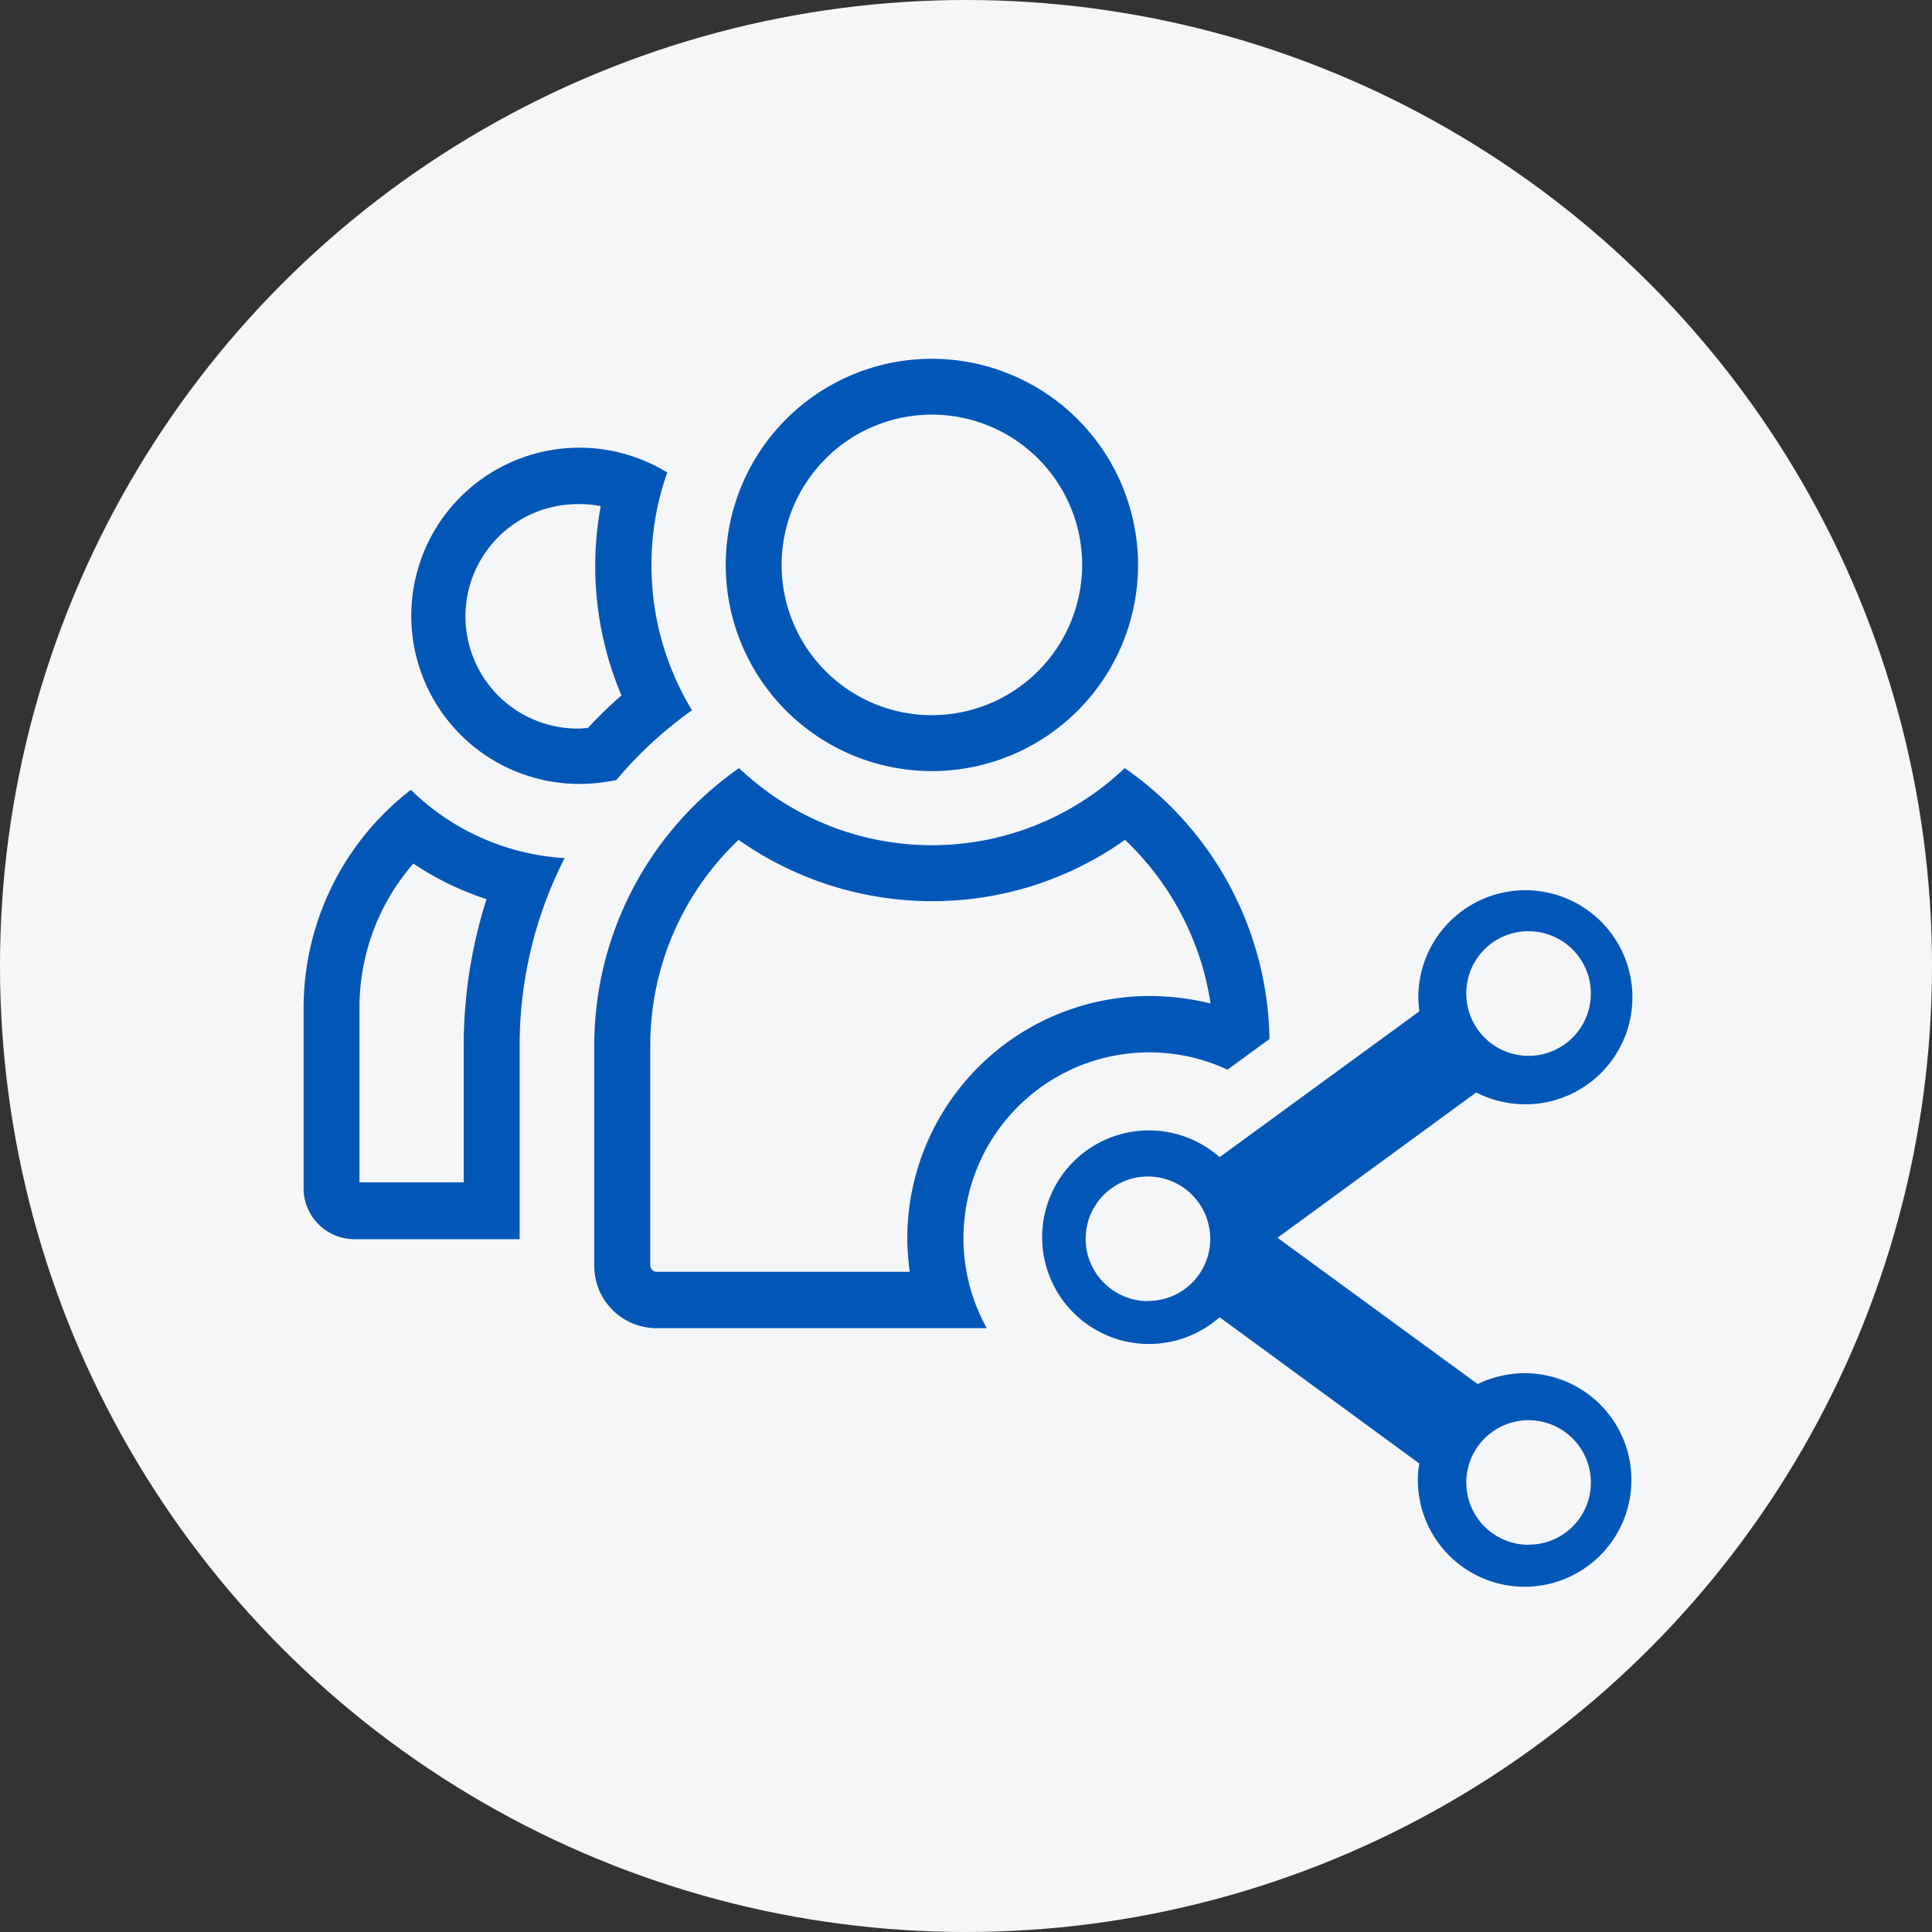
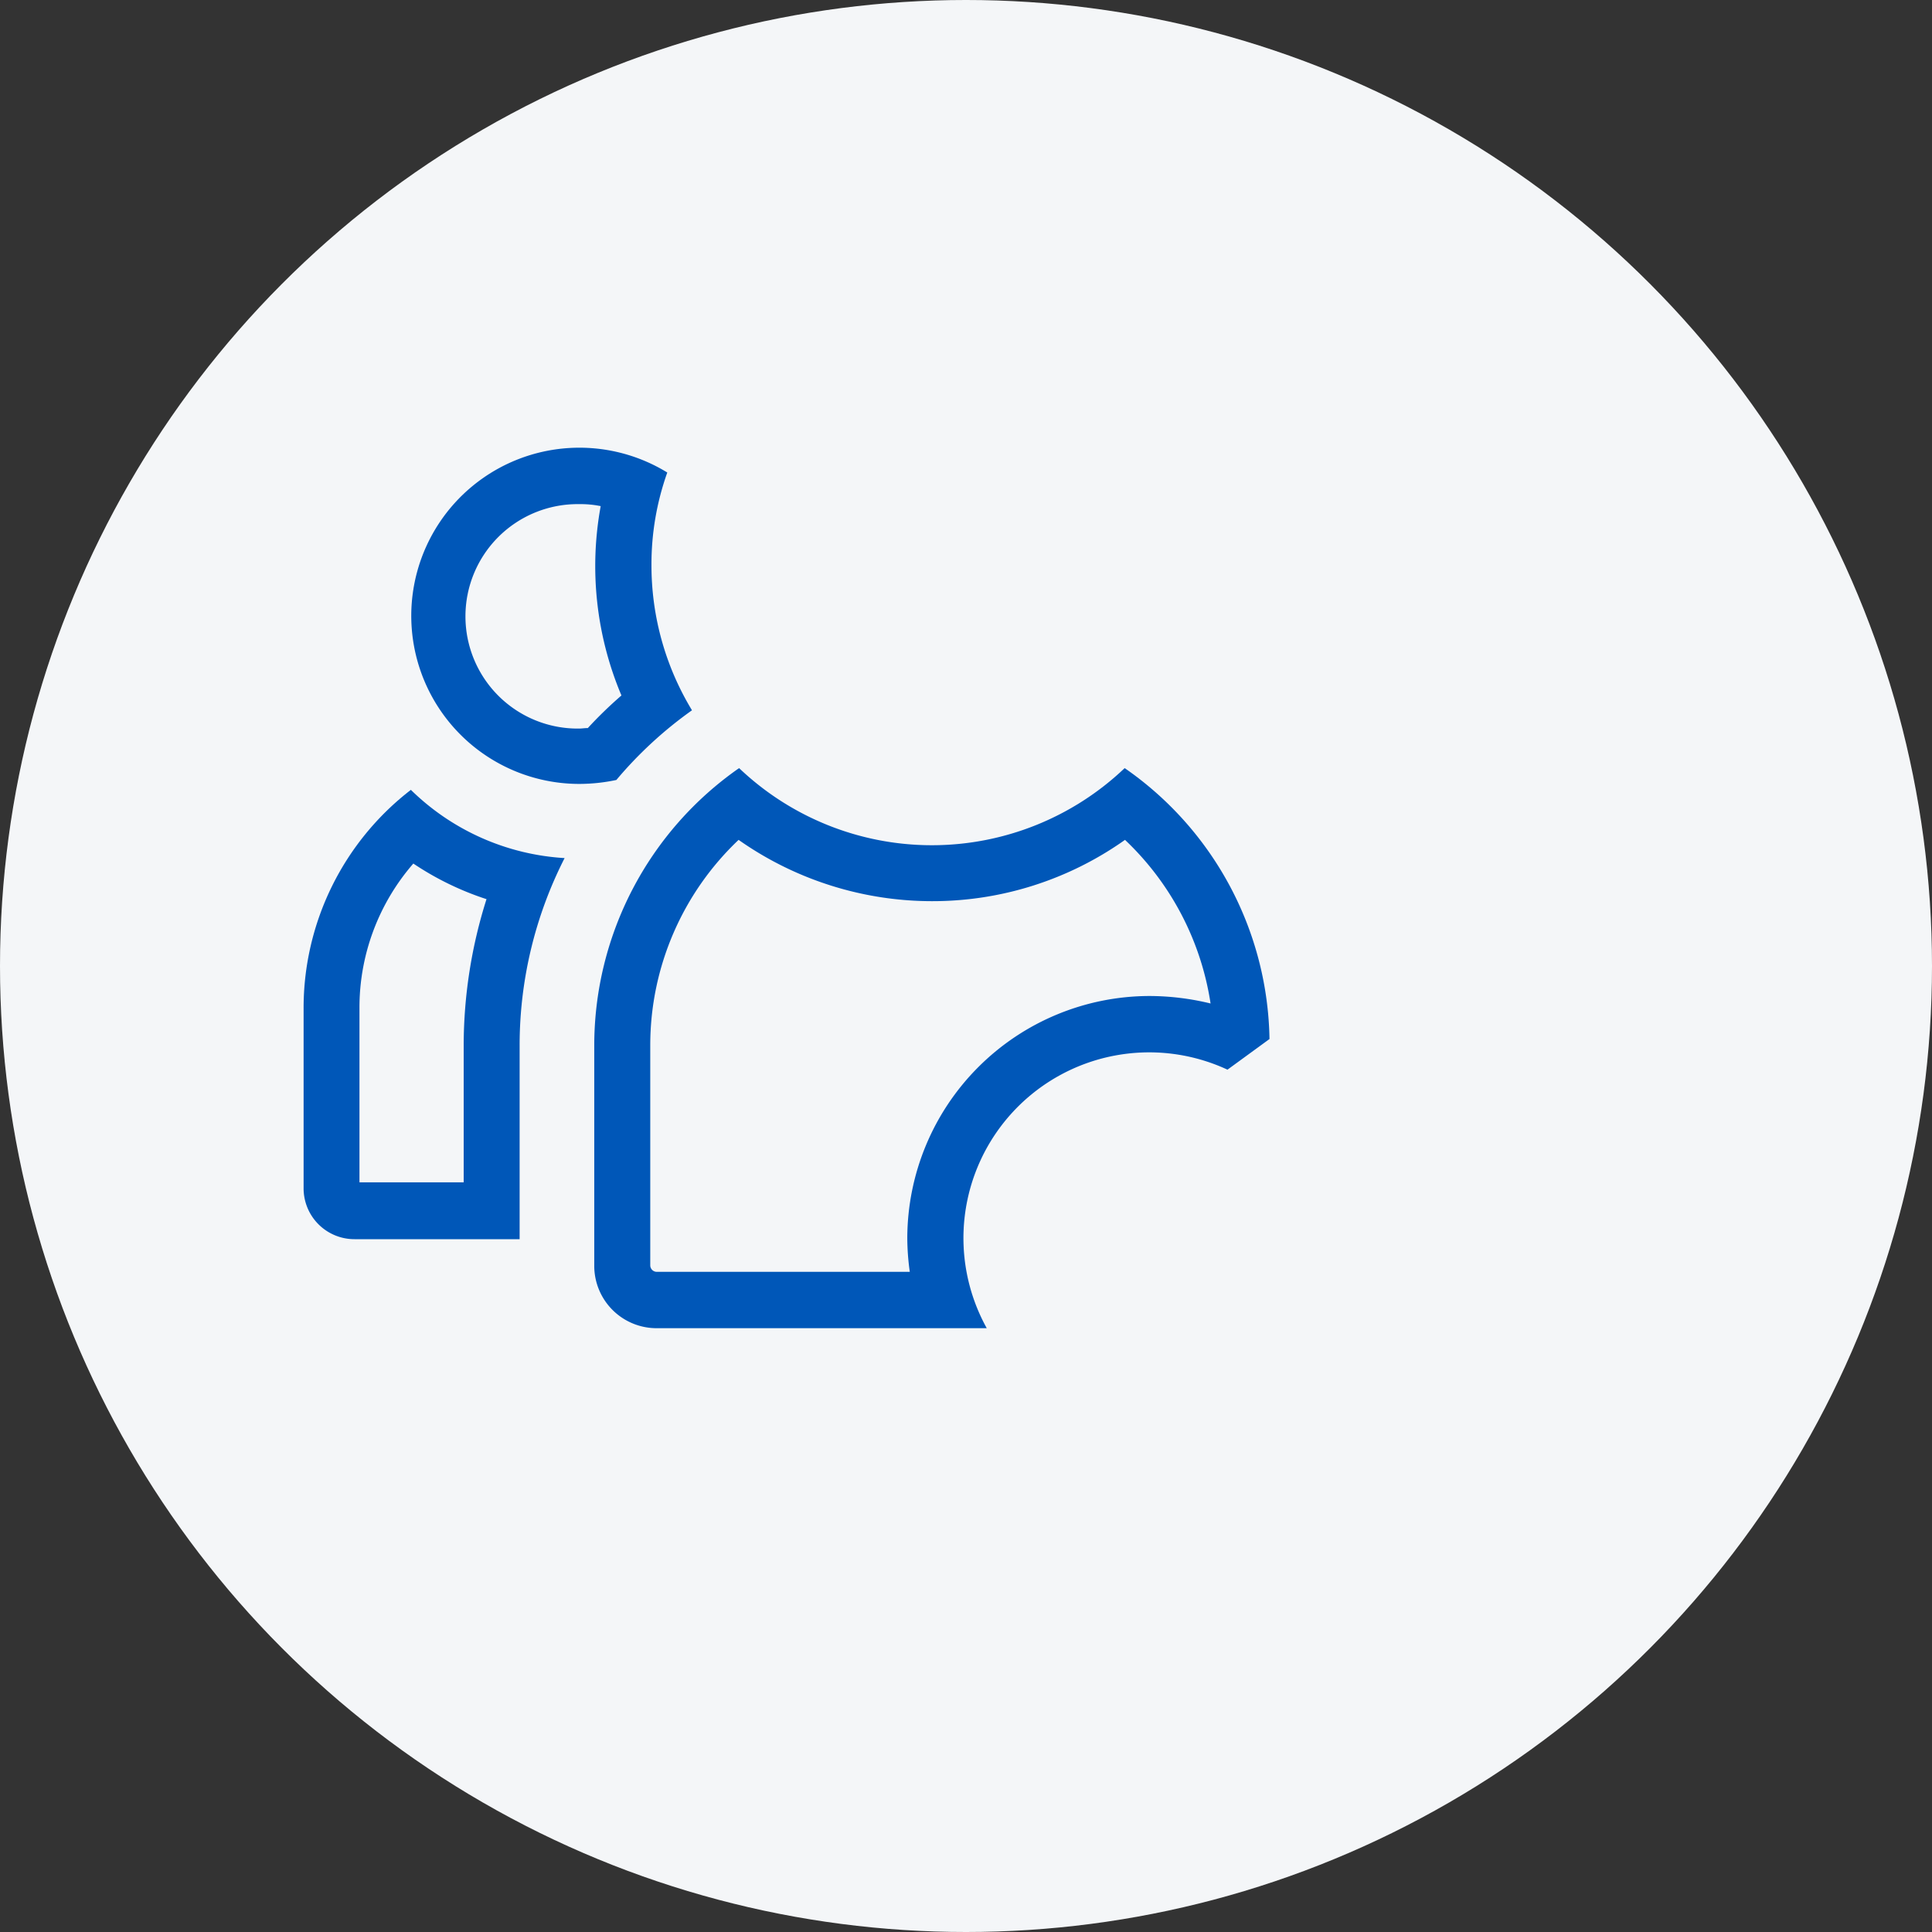
<svg xmlns="http://www.w3.org/2000/svg" width="70" height="70">
  <rect width="100%" height="100%" fill="#333333" stroke="none" />
  <defs>
    <style>.cls-2{fill:#0057b8}</style>
  </defs>
  <g id="isealim_3" transform="translate(-238 -161)">
    <circle id="Ellipse_128" data-name="Ellipse 128" cx="35" cy="35" r="35" transform="translate(238 161)" fill="#f4f6f8" />
    <g id="Group_1650" data-name="Group 1650" transform="translate(249 174)">
      <path id="Path_2235" data-name="Path 2235" class="cls-2" d="M3.887 87.2A9.979 9.979 0 000 95.116v6.519a1.842 1.842 0 001.845 1.845h5.982v-7.02a14.943 14.943 0 011.63-6.788 8.689 8.689 0 01-5.57-2.472zM5.8 96.442v4.979H2.024V95.1a7.948 7.948 0 011.952-5.23 10.682 10.682 0 002.651 1.29 17.6 17.6 0 00-.827 5.282z" transform="translate(0 -71.582)" />
      <path id="Path_2236" data-name="Path 2236" class="cls-2" d="M30.5 22.245a9.893 9.893 0 01.573-3.349 6.091 6.091 0 10-3.188 11.283 6.568 6.568 0 001.343-.143 14.667 14.667 0 012.74-2.525 10.117 10.117 0 01-1.468-5.266zm-2.31 5.91c-.107 0-.215.018-.3.018a4.066 4.066 0 110-8.131 3.625 3.625 0 01.77.072 12.055 12.055 0 00.752 6.86 15.037 15.037 0 00-1.218 1.181z" transform="translate(-17.896 -14.776)" />
      <path id="Path_2237" data-name="Path 2237" class="cls-2" d="M78.018 82.8a10.128 10.128 0 01-13.97 0A12.251 12.251 0 0058.8 92.848v7.988a2.259 2.259 0 002.257 2.257h11.964a6.73 6.73 0 018.722-9.367l1.522-1.11a12.176 12.176 0 00-5.247-9.816zm.9 8.257a8.79 8.79 0 00-8.776 8.776 9.065 9.065 0 00.09 1.218h-9.17a.237.237 0 01-.233-.233V92.83a10.254 10.254 0 013.201-7.43 12.182 12.182 0 007 2.221 12.053 12.053 0 007-2.221 10.29 10.29 0 013.1 5.928 9.415 9.415 0 00-2.217-.271z" transform="translate(-48.269 -67.97)" />
-       <path id="Path_2238" data-name="Path 2238" class="cls-2" d="M92.869 0a7.469 7.469 0 107.469 7.469A7.475 7.475 0 0092.869 0zm0 12.913a5.445 5.445 0 115.445-5.445 5.454 5.454 0 01-5.445 5.445z" transform="translate(-70.105)" />
-       <path id="Path_2239" data-name="Path 2239" class="cls-2" d="M166.9 125a3.971 3.971 0 00-1.719.394l-7.254-5.3 7.2-5.266a3.926 3.926 0 001.773.43 3.878 3.878 0 10-3.869-3.887 4.734 4.734 0 00.036.519l-7.236 5.283a3.869 3.869 0 100 5.8l7.236 5.3a3.1 3.1 0 00-.054.573A3.869 3.869 0 10166.9 125zm.125-16.012a2.257 2.257 0 11-2.257 2.257 2.247 2.247 0 012.256-2.258zm-13.791 13.4a2.257 2.257 0 112.257-2.257 2.247 2.247 0 01-2.258 2.252zm13.791 8.83a2.257 2.257 0 112.257-2.257 2.247 2.247 0 01-2.258 2.252z" transform="translate(-122.642 -88.247)" />
    </g>
  </g>
</svg>